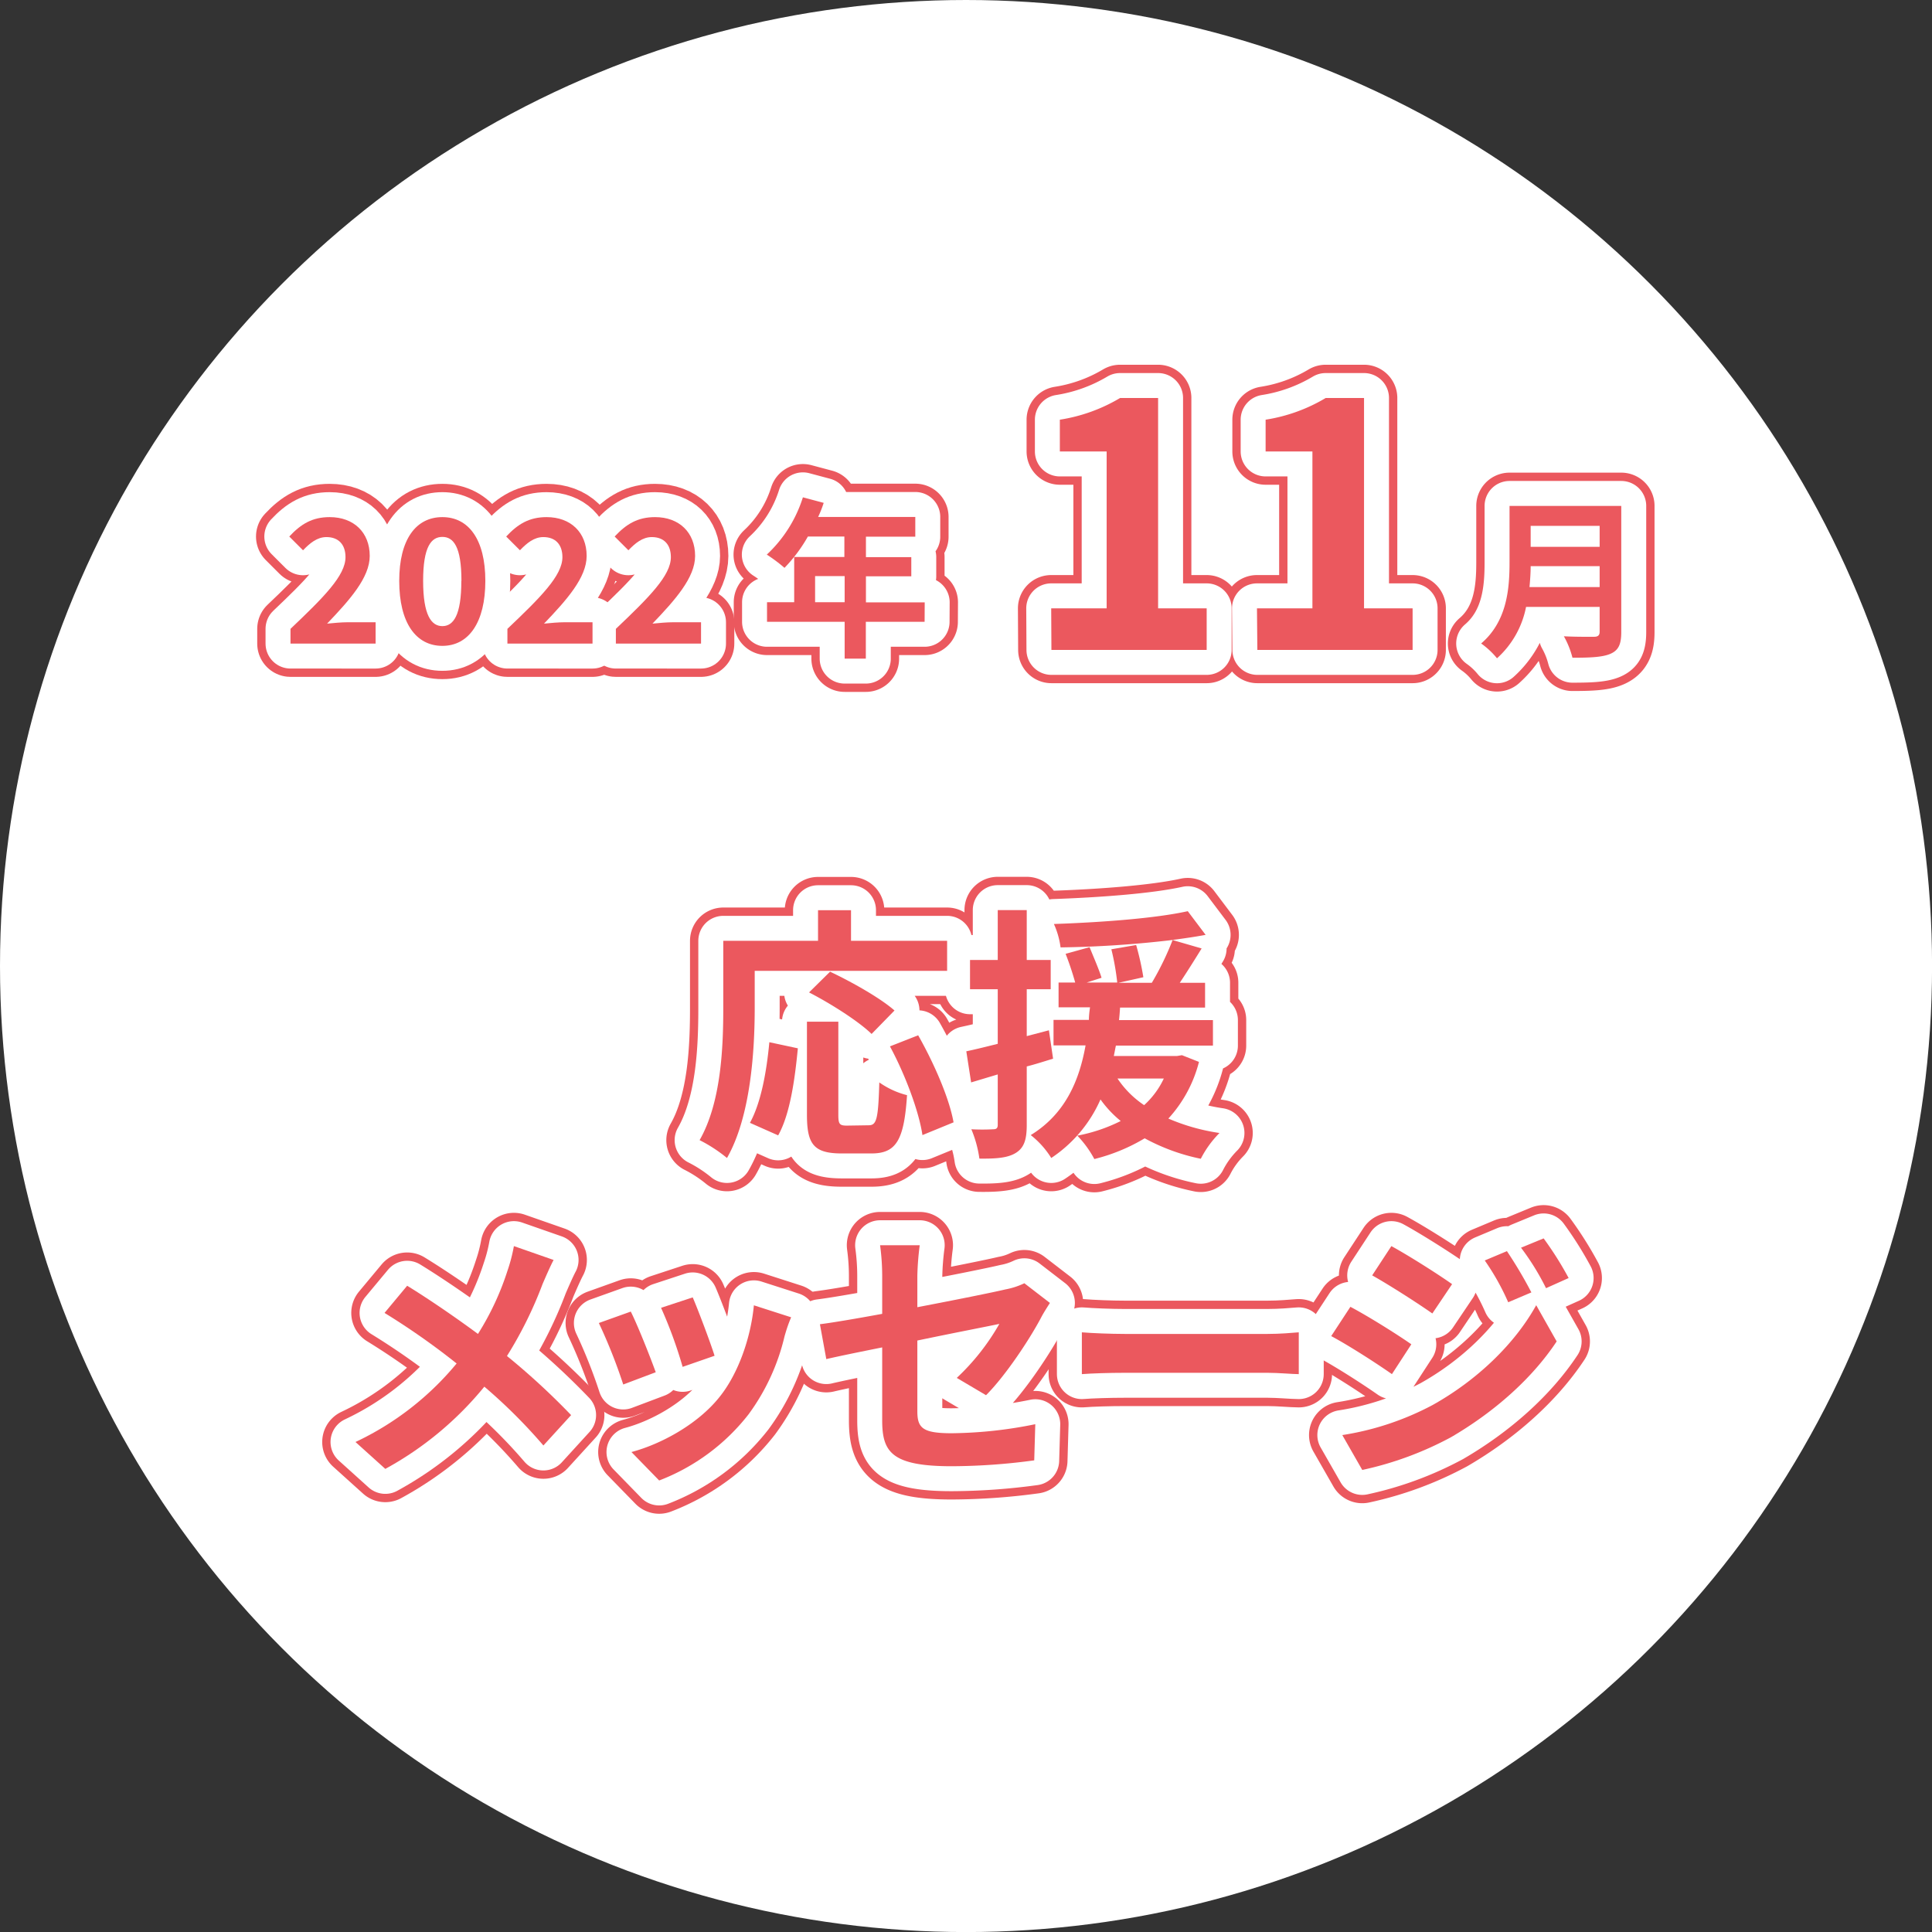
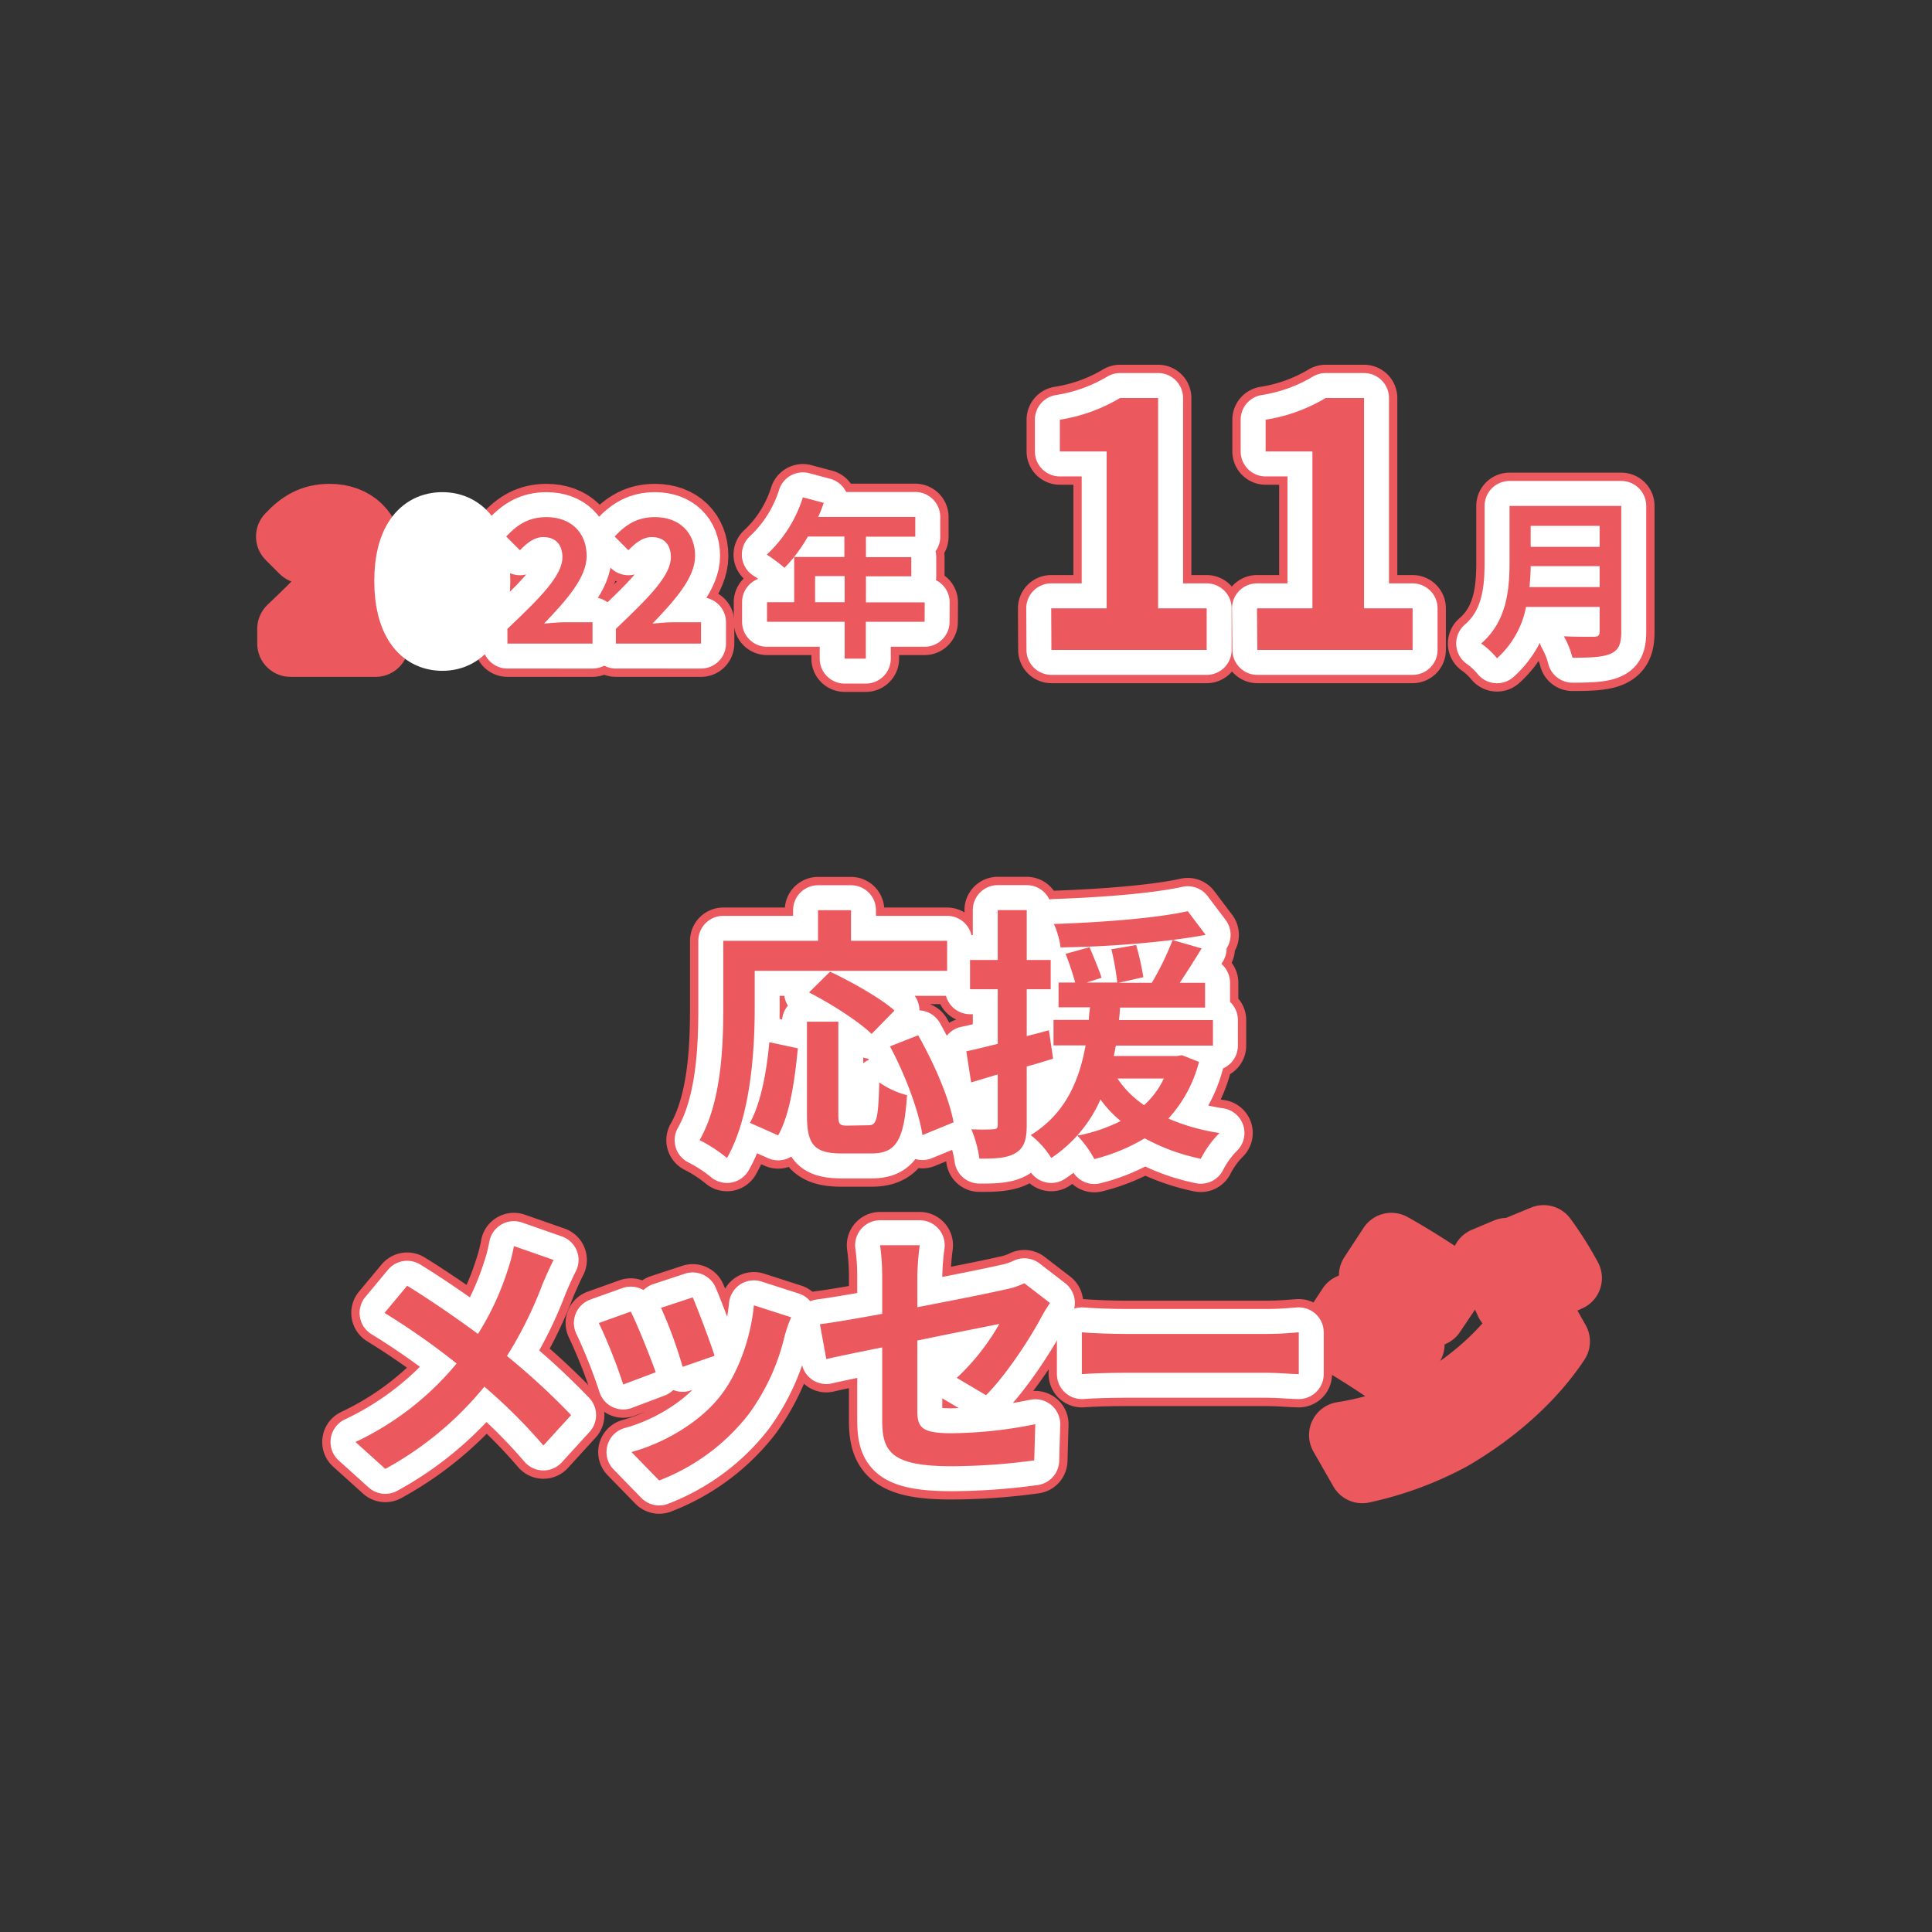
<svg xmlns="http://www.w3.org/2000/svg" viewBox="0 0 348.43 348.43">
  <rect x="0" y="0" width="348.43" height="348.43" fill="#333333" stroke="none" />
  <defs>
    <style>.cls-1,.cls-3{fill:#fff;}.cls-2,.cls-4{fill:#eb585e;}.cls-2{stroke:#eb585e;stroke-width:12px;}.cls-2,.cls-3{stroke-linecap:round;stroke-linejoin:round;}.cls-3{stroke:#fff;stroke-width:9px;}</style>
  </defs>
  <g id="レイヤー_2" data-name="レイヤー 2">
    <g id="レイヤー_1-2" data-name="レイヤー 1">
-       <circle class="cls-1" cx="174.22" cy="174.22" r="174.22" />
      <path class="cls-2" d="M52.39,113.41c6-5.7,9.92-9.61,9.92-12.93,0-2.26-1.24-3.62-3.44-3.62-1.68,0-3,1.11-4.22,2.38l-2.48-2.48c2.11-2.26,4.15-3.5,7.29-3.5,4.34,0,7.22,2.76,7.22,7,0,3.9-3.6,7.93-7.69,12.21,1.15-.12,2.67-.25,3.75-.25h5v3.85H52.39Z" />
-       <path class="cls-2" d="M72,104.76c0-7.56,3.07-11.5,7.78-11.5s7.75,4,7.75,11.5-3,11.72-7.75,11.72S72,112.36,72,104.76Zm11.22,0c0-6.2-1.45-7.93-3.44-7.93s-3.47,1.73-3.47,7.93,1.49,8.16,3.47,8.16S83.2,111,83.2,104.76Z" />
      <path class="cls-2" d="M91.51,113.41c6-5.7,9.92-9.61,9.92-12.93,0-2.26-1.24-3.62-3.44-3.62-1.68,0-3,1.11-4.22,2.38l-2.48-2.48c2.11-2.26,4.16-3.5,7.29-3.5,4.34,0,7.22,2.76,7.22,7,0,3.9-3.59,7.93-7.69,12.21,1.15-.12,2.67-.25,3.75-.25h5v3.85H91.51Z" />
      <path class="cls-2" d="M111.07,113.41c6-5.7,9.92-9.61,9.92-12.93,0-2.26-1.24-3.62-3.44-3.62-1.67,0-3,1.11-4.22,2.38l-2.48-2.48c2.11-2.26,4.16-3.5,7.29-3.5,4.34,0,7.22,2.76,7.22,7,0,3.9-3.59,7.93-7.69,12.21,1.15-.12,2.67-.25,3.76-.25h5v3.85H111.07Z" />
      <path class="cls-2" d="M166.75,112.14h-10.6v6.64h-3.82v-6.64h-14v-3.53h4.9v-8.16h9.05V96.76H145.7a27.62,27.62,0,0,1-4.22,5.65,28.51,28.51,0,0,0-3.19-2.39,23.92,23.92,0,0,0,6.51-10.33l3.75,1a21,21,0,0,1-1,2.54h17.52v3.56h-8.9v3.69h8.18v3.45h-8.18v4.71h10.6Zm-14.42-3.53V103.9H147v4.71Z" />
      <path class="cls-2" d="M189.58,109.71h10V81.42h-8.44V75.69A30.25,30.25,0,0,0,202,71.78h6.86v37.93h8.76v7.5h-28Z" />
      <path class="cls-2" d="M226.69,109.71h10V81.42h-8.44V75.69a30.12,30.12,0,0,0,10.83-3.91H246v37.93h8.76v7.5h-28Z" />
      <path class="cls-2" d="M292.39,114c0,2.24-.52,3.29-1.95,3.91s-3.66.71-6.85.71a15.9,15.9,0,0,0-1.55-3.87c2.17.12,4.77.09,5.45.09s1-.25,1-.9v-4.49H275.22a16.73,16.73,0,0,1-5.24,9.27,14.51,14.51,0,0,0-2.86-2.67c4.69-4,5.12-9.92,5.12-14.63V91.24h20.15Zm-3.9-8.12v-3.78H276.05c0,1.18-.09,2.48-.21,3.78ZM276.05,94.84v3.78h12.44V94.84Z" />
      <path class="cls-2" d="M136.11,181.77c0,7.72-.72,19.58-5,27.07a26.74,26.74,0,0,0-4.94-3.22c3.93-6.86,4.27-16.94,4.27-23.85v-12.1h17.09v-5.52h5.95v5.52h17.33v5.42H136.11Zm-.86,20.73c2-3.64,3-9.21,3.5-14.54l5.14,1.1c-.53,5.52-1.39,11.86-3.55,15.7Zm21.41.44c1.44,0,1.73-1.11,1.92-7.73a15.08,15.08,0,0,0,5,2.3c-.53,8.21-2,10.51-6.43,10.51h-5.33c-5.09,0-6.29-1.68-6.29-7V184.26h5.66V201c0,1.72.2,2,1.54,2Zm.53-16.47c-2.31-2.26-7.35-5.47-11.28-7.49l3.79-3.74c3.84,1.82,9,4.7,11.62,7Zm8.4.24c2.83,5,5.61,11.33,6.38,15.7l-5.61,2.3c-.63-4.27-3.12-10.94-5.86-16Z" />
      <path class="cls-2" d="M189.92,190.93c-1.58.48-3.17,1-4.75,1.4v10.56c0,2.64-.48,4.08-1.92,5s-3.5,1.1-6.62,1.06a21.21,21.21,0,0,0-1.45-5.29,36.42,36.42,0,0,0,3.94,0c.58,0,.82-.19.82-.81v-9.08l-4.8,1.44-.87-5.61c1.63-.34,3.56-.82,5.67-1.35v-9.84h-5v-5.28h5v-9h5.23v9h4.32v5.28h-4.32v8.45l4-1.05Zm26.31.58a23.79,23.79,0,0,1-5.52,10.22,36.57,36.57,0,0,0,9.22,2.6,18.55,18.55,0,0,0-3.37,4.65,36.35,36.35,0,0,1-10.12-3.69,33.27,33.27,0,0,1-9.08,3.74,18.77,18.77,0,0,0-3.07-4.22,29.69,29.69,0,0,0,7.83-2.64,19.81,19.81,0,0,1-3.65-3.89,24.5,24.5,0,0,1-8.88,10.56,15.93,15.93,0,0,0-3.7-4.13c6.34-3.89,8.78-10,9.89-16.18H190v-4.6h6.38c0-.77.1-1.54.2-2.26h-5.67V177.2h3a54.24,54.24,0,0,0-1.73-5.18l4.32-1.2c.72,1.78,1.73,4.08,2.16,5.52l-2.69.86h5.52a44.85,44.85,0,0,0-1.06-6l4.47-.77a49.31,49.31,0,0,1,1.3,5.81l-4.47,1h6a51.73,51.73,0,0,0,3.75-7.72,192.44,192.44,0,0,1-20.21,1.34,15,15,0,0,0-1.2-4.22c8.4-.29,18.24-1,24.14-2.31l3.22,4.27c-1.83.34-3.79.63-6,.92l5.28,1.53c-1.3,2.11-2.69,4.32-3.94,6.19h4.56v4.47H202c-.05.77-.1,1.49-.19,2.26h16.94v4.6H201.25c-.14.63-.24,1.25-.38,1.88h11.37l.92-.15Zm-14.69,3a17.39,17.39,0,0,0,4.8,4.8,15.23,15.23,0,0,0,3.55-4.8Z" />
      <path class="cls-2" d="M97.86,231.55a72.44,72.44,0,0,1-6.43,13A128.48,128.48,0,0,1,103,255.21l-5,5.48a96.1,96.1,0,0,0-10.65-10.61,60.31,60.31,0,0,1-17.86,14.83l-5.38-4.85A52.75,52.75,0,0,0,82.35,245.9a130.78,130.78,0,0,0-13-9.12l4.08-4.9c3.84,2.35,8.88,5.81,12.77,8.69a49.8,49.8,0,0,0,5.33-11.42,30,30,0,0,0,1.15-4.42l7.16,2.5C99.25,228.33,98.34,230.44,97.86,231.55Z" />
      <path class="cls-2" d="M118.26,247.48l-5.86,2.21A97,97,0,0,0,108,238.6l5.76-2.06C115,239,117.3,244.8,118.26,247.48ZM141.49,241A38.7,38.7,0,0,1,135,255.07,37.41,37.41,0,0,1,118.88,267l-5-5.13c5.28-1.4,12-5,15.94-10,3.26-4.08,5.57-10.46,6.14-16.46l6.72,2.16C142.07,239,141.78,240,141.49,241Zm-12.62,3.51-5.76,2a80.25,80.25,0,0,0-3.89-10.65l5.71-1.88C125.84,236.06,128.19,242.3,128.87,244.51Z" />
      <path class="cls-2" d="M159.1,243c-4.27.86-8.06,1.63-10.08,2.11l-1.15-6.29c2.26-.28,6.48-1,11.23-1.87v-6.86a41.36,41.36,0,0,0-.38-5.52h7.15a50.64,50.64,0,0,0-.43,5.52v5.66c7-1.34,13.73-2.69,15.89-3.21a13.51,13.51,0,0,0,3.41-1.11l4.61,3.55c-.43.68-1.15,1.78-1.59,2.64-2.11,4-6.48,10.56-9.93,14l-5.28-3.12a41.26,41.26,0,0,0,7.68-9.74c-1.49.33-8,1.58-14.79,3v12.72c0,3,.87,4,6.15,4a78.4,78.4,0,0,0,15.12-1.63l-.19,6.52a112.29,112.29,0,0,1-14.89,1.06c-10.94,0-12.53-2.64-12.53-8.31Z" />
      <path class="cls-2" d="M202.83,240.57h25.78c2.26,0,4.37-.19,5.62-.29v7.54c-1.15,0-3.6-.24-5.62-.24H202.83c-2.73,0-6,.1-7.72.24v-7.54C196.83,240.43,200.34,240.57,202.83,240.57Z" />
      <path class="cls-2" d="M254.53,242.44l-3.5,5.38c-2.74-1.92-7.73-5.14-10.95-6.86l3.46-5.28C246.8,237.4,252.08,240.72,254.53,242.44Zm3.84,10.95c8.16-4.56,14.88-11.14,18.68-18l3.69,6.53c-4.41,6.67-11.23,12.72-19.06,17.28a60.46,60.46,0,0,1-16,5.9l-3.6-6.29A51.35,51.35,0,0,0,258.37,253.39Zm3.51-21.8-3.56,5.29c-2.68-1.88-7.68-5.09-10.85-6.87l3.46-5.28C254.1,226.46,259.38,229.82,261.88,231.59Zm14.3,1.49L272,234.86a43.66,43.66,0,0,0-4.23-7.54l4-1.68A79.65,79.65,0,0,1,276.18,233.08Zm6.72-2.59-4.08,1.83a45.18,45.18,0,0,0-4.51-7.3l4.08-1.68A61.32,61.32,0,0,1,282.9,230.49Z" />
-       <path class="cls-3" d="M52.39,113.41c6-5.7,9.92-9.61,9.92-12.93,0-2.26-1.24-3.62-3.44-3.62-1.68,0-3,1.11-4.22,2.38l-2.48-2.48c2.11-2.26,4.15-3.5,7.29-3.5,4.34,0,7.22,2.76,7.22,7,0,3.9-3.6,7.93-7.69,12.21,1.15-.12,2.67-.25,3.75-.25h5v3.85H52.39Z" />
      <path class="cls-3" d="M72,104.76c0-7.56,3.07-11.5,7.78-11.5s7.75,4,7.75,11.5-3,11.72-7.75,11.72S72,112.36,72,104.76Zm11.22,0c0-6.2-1.45-7.93-3.44-7.93s-3.47,1.73-3.47,7.93,1.49,8.16,3.47,8.16S83.2,111,83.2,104.76Z" />
      <path class="cls-3" d="M91.51,113.41c6-5.7,9.92-9.61,9.92-12.93,0-2.26-1.24-3.62-3.44-3.62-1.68,0-3,1.11-4.22,2.38l-2.48-2.48c2.11-2.26,4.16-3.5,7.29-3.5,4.34,0,7.22,2.76,7.22,7,0,3.9-3.59,7.93-7.69,12.21,1.15-.12,2.67-.25,3.75-.25h5v3.85H91.51Z" />
      <path class="cls-3" d="M111.07,113.41c6-5.7,9.92-9.61,9.92-12.93,0-2.26-1.24-3.62-3.44-3.62-1.67,0-3,1.11-4.22,2.38l-2.48-2.48c2.11-2.26,4.16-3.5,7.29-3.5,4.34,0,7.22,2.76,7.22,7,0,3.9-3.59,7.93-7.69,12.21,1.15-.12,2.67-.25,3.76-.25h5v3.85H111.07Z" />
      <path class="cls-3" d="M166.75,112.14h-10.6v6.64h-3.82v-6.64h-14v-3.53h4.9v-8.16h9.05V96.76H145.7a27.62,27.62,0,0,1-4.22,5.65,28.51,28.51,0,0,0-3.19-2.39,23.92,23.92,0,0,0,6.51-10.33l3.75,1a21,21,0,0,1-1,2.54h17.52v3.56h-8.9v3.69h8.18v3.45h-8.18v4.71h10.6Zm-14.42-3.53V103.9H147v4.71Z" />
      <path class="cls-3" d="M189.58,109.71h10V81.42h-8.44V75.69A30.25,30.25,0,0,0,202,71.78h6.86v37.93h8.76v7.5h-28Z" />
      <path class="cls-3" d="M226.69,109.71h10V81.42h-8.44V75.69a30.12,30.12,0,0,0,10.83-3.91H246v37.93h8.76v7.5h-28Z" />
      <path class="cls-3" d="M292.39,114c0,2.24-.52,3.29-1.95,3.91s-3.66.71-6.85.71a15.9,15.9,0,0,0-1.55-3.87c2.17.12,4.77.09,5.45.09s1-.25,1-.9v-4.49H275.22a16.73,16.73,0,0,1-5.24,9.27,14.51,14.51,0,0,0-2.86-2.67c4.69-4,5.12-9.92,5.12-14.63V91.24h20.15Zm-3.9-8.12v-3.78H276.05c0,1.18-.09,2.48-.21,3.78ZM276.05,94.84v3.78h12.44V94.84Z" />
      <path class="cls-3" d="M136.11,181.77c0,7.72-.72,19.58-5,27.07a26.74,26.74,0,0,0-4.94-3.22c3.93-6.86,4.27-16.94,4.27-23.85v-12.1h17.09v-5.52h5.95v5.52h17.33v5.42H136.11Zm-.86,20.73c2-3.64,3-9.21,3.5-14.54l5.14,1.1c-.53,5.52-1.39,11.86-3.55,15.7Zm21.41.44c1.44,0,1.73-1.11,1.92-7.73a15.08,15.08,0,0,0,5,2.3c-.53,8.21-2,10.51-6.43,10.51h-5.33c-5.09,0-6.29-1.68-6.29-7V184.26h5.66V201c0,1.72.2,2,1.54,2Zm.53-16.47c-2.31-2.26-7.35-5.47-11.28-7.49l3.79-3.74c3.84,1.82,9,4.7,11.62,7Zm8.4.24c2.83,5,5.61,11.33,6.38,15.7l-5.61,2.3c-.63-4.27-3.12-10.94-5.86-16Z" />
      <path class="cls-3" d="M189.92,190.93c-1.58.48-3.17,1-4.75,1.4v10.56c0,2.64-.48,4.08-1.92,5s-3.5,1.1-6.62,1.06a21.21,21.21,0,0,0-1.45-5.29,36.42,36.42,0,0,0,3.94,0c.58,0,.82-.19.82-.81v-9.08l-4.8,1.44-.87-5.61c1.63-.34,3.56-.82,5.67-1.35v-9.84h-5v-5.28h5v-9h5.23v9h4.32v5.28h-4.32v8.45l4-1.05Zm26.31.58a23.79,23.79,0,0,1-5.52,10.22,36.57,36.57,0,0,0,9.22,2.6,18.55,18.55,0,0,0-3.37,4.65,36.35,36.35,0,0,1-10.12-3.69,33.27,33.27,0,0,1-9.08,3.74,18.77,18.77,0,0,0-3.07-4.22,29.69,29.69,0,0,0,7.83-2.64,19.81,19.81,0,0,1-3.65-3.89,24.5,24.5,0,0,1-8.88,10.56,15.93,15.93,0,0,0-3.7-4.13c6.34-3.89,8.78-10,9.89-16.18H190v-4.6h6.38c0-.77.1-1.54.2-2.26h-5.67V177.2h3a54.24,54.24,0,0,0-1.73-5.18l4.32-1.2c.72,1.78,1.73,4.08,2.16,5.52l-2.69.86h5.52a44.85,44.85,0,0,0-1.06-6l4.47-.77a49.31,49.31,0,0,1,1.3,5.81l-4.47,1h6a51.73,51.73,0,0,0,3.75-7.72,192.44,192.44,0,0,1-20.21,1.34,15,15,0,0,0-1.2-4.22c8.4-.29,18.24-1,24.14-2.31l3.22,4.27c-1.83.34-3.79.63-6,.92l5.28,1.53c-1.3,2.11-2.69,4.32-3.94,6.19h4.56v4.47H202c-.05.77-.1,1.49-.19,2.26h16.94v4.6H201.25c-.14.63-.24,1.25-.38,1.88h11.37l.92-.15Zm-14.69,3a17.39,17.39,0,0,0,4.8,4.8,15.23,15.23,0,0,0,3.55-4.8Z" />
      <path class="cls-3" d="M97.86,231.55a72.44,72.44,0,0,1-6.43,13A128.48,128.48,0,0,1,103,255.21l-5,5.48a96.1,96.1,0,0,0-10.65-10.61,60.31,60.31,0,0,1-17.86,14.83l-5.38-4.85A52.75,52.75,0,0,0,82.35,245.9a130.78,130.78,0,0,0-13-9.12l4.08-4.9c3.84,2.35,8.88,5.81,12.77,8.69a49.8,49.8,0,0,0,5.33-11.42,30,30,0,0,0,1.15-4.42l7.16,2.5C99.25,228.33,98.34,230.44,97.86,231.55Z" />
      <path class="cls-3" d="M118.26,247.48l-5.86,2.21A97,97,0,0,0,108,238.6l5.76-2.06C115,239,117.3,244.8,118.26,247.48ZM141.49,241A38.7,38.7,0,0,1,135,255.07,37.41,37.41,0,0,1,118.88,267l-5-5.13c5.28-1.4,12-5,15.94-10,3.26-4.08,5.57-10.46,6.14-16.46l6.72,2.16C142.07,239,141.78,240,141.49,241Zm-12.62,3.51-5.76,2a80.25,80.25,0,0,0-3.89-10.65l5.71-1.88C125.84,236.06,128.19,242.3,128.87,244.51Z" />
      <path class="cls-3" d="M159.1,243c-4.27.86-8.06,1.63-10.08,2.11l-1.15-6.29c2.26-.28,6.48-1,11.23-1.87v-6.86a41.36,41.36,0,0,0-.38-5.52h7.15a50.64,50.64,0,0,0-.43,5.52v5.66c7-1.34,13.73-2.69,15.89-3.21a13.51,13.51,0,0,0,3.41-1.11l4.61,3.55c-.43.68-1.15,1.78-1.59,2.64-2.11,4-6.48,10.56-9.93,14l-5.28-3.12a41.26,41.26,0,0,0,7.68-9.74c-1.49.33-8,1.58-14.79,3v12.72c0,3,.87,4,6.15,4a78.4,78.4,0,0,0,15.12-1.63l-.19,6.52a112.29,112.29,0,0,1-14.89,1.06c-10.94,0-12.53-2.64-12.53-8.31Z" />
      <path class="cls-3" d="M202.83,240.57h25.78c2.26,0,4.37-.19,5.62-.29v7.54c-1.15,0-3.6-.24-5.62-.24H202.83c-2.73,0-6,.1-7.72.24v-7.54C196.83,240.43,200.34,240.57,202.83,240.57Z" />
-       <path class="cls-3" d="M254.53,242.44l-3.5,5.38c-2.74-1.92-7.73-5.14-10.95-6.86l3.46-5.28C246.8,237.4,252.08,240.72,254.53,242.44Zm3.84,10.95c8.16-4.56,14.88-11.14,18.68-18l3.69,6.53c-4.41,6.67-11.23,12.72-19.06,17.28a60.46,60.46,0,0,1-16,5.9l-3.6-6.29A51.35,51.35,0,0,0,258.37,253.39Zm3.51-21.8-3.56,5.29c-2.68-1.88-7.68-5.09-10.85-6.87l3.46-5.28C254.1,226.46,259.38,229.82,261.88,231.59Zm14.3,1.49L272,234.86a43.66,43.66,0,0,0-4.23-7.54l4-1.68A79.65,79.65,0,0,1,276.18,233.08Zm6.72-2.59-4.08,1.83a45.18,45.18,0,0,0-4.51-7.3l4.08-1.68A61.32,61.32,0,0,1,282.9,230.49Z" />
      <path class="cls-4" d="M52.39,113.41c6-5.7,9.92-9.61,9.92-12.93,0-2.26-1.24-3.62-3.44-3.62-1.68,0-3,1.11-4.22,2.38l-2.48-2.48c2.11-2.26,4.15-3.5,7.29-3.5,4.34,0,7.22,2.76,7.22,7,0,3.9-3.6,7.93-7.69,12.21,1.15-.12,2.67-.25,3.75-.25h5v3.85H52.39Z" />
-       <path class="cls-4" d="M72,104.76c0-7.56,3.07-11.5,7.78-11.5s7.75,4,7.75,11.5-3,11.72-7.75,11.72S72,112.36,72,104.76Zm11.22,0c0-6.2-1.45-7.93-3.44-7.93s-3.47,1.73-3.47,7.93,1.49,8.16,3.47,8.16S83.2,111,83.2,104.76Z" />
      <path class="cls-4" d="M91.51,113.41c6-5.7,9.92-9.61,9.92-12.93,0-2.26-1.24-3.62-3.44-3.62-1.68,0-3,1.11-4.22,2.38l-2.48-2.48c2.11-2.26,4.16-3.5,7.29-3.5,4.34,0,7.22,2.76,7.22,7,0,3.9-3.59,7.93-7.69,12.21,1.15-.12,2.67-.25,3.75-.25h5v3.85H91.51Z" />
      <path class="cls-4" d="M111.07,113.41c6-5.7,9.92-9.61,9.92-12.93,0-2.26-1.24-3.62-3.44-3.62-1.67,0-3,1.11-4.22,2.38l-2.48-2.48c2.11-2.26,4.16-3.5,7.29-3.5,4.34,0,7.22,2.76,7.22,7,0,3.9-3.59,7.93-7.69,12.21,1.15-.12,2.67-.25,3.76-.25h5v3.85H111.07Z" />
      <path class="cls-4" d="M166.75,112.14h-10.6v6.64h-3.82v-6.64h-14v-3.53h4.9v-8.16h9.05V96.76H145.7a27.62,27.62,0,0,1-4.22,5.65,28.51,28.51,0,0,0-3.19-2.39,23.92,23.92,0,0,0,6.51-10.33l3.75,1a21,21,0,0,1-1,2.54h17.52v3.56h-8.9v3.69h8.18v3.45h-8.18v4.71h10.6Zm-14.42-3.53V103.9H147v4.71Z" />
      <path class="cls-4" d="M189.58,109.71h10V81.42h-8.44V75.69A30.25,30.25,0,0,0,202,71.78h6.86v37.93h8.76v7.5h-28Z" />
      <path class="cls-4" d="M226.69,109.71h10V81.42h-8.44V75.69a30.12,30.12,0,0,0,10.83-3.91H246v37.93h8.76v7.5h-28Z" />
      <path class="cls-4" d="M292.39,114c0,2.24-.52,3.29-1.95,3.91s-3.66.71-6.85.71a15.9,15.9,0,0,0-1.55-3.87c2.17.12,4.77.09,5.45.09s1-.25,1-.9v-4.49H275.22a16.73,16.73,0,0,1-5.24,9.27,14.51,14.51,0,0,0-2.86-2.67c4.69-4,5.12-9.92,5.12-14.63V91.24h20.15Zm-3.9-8.12v-3.78H276.05c0,1.18-.09,2.48-.21,3.78ZM276.05,94.84v3.78h12.44V94.84Z" />
      <path class="cls-4" d="M136.11,181.77c0,7.72-.72,19.58-5,27.07a26.74,26.74,0,0,0-4.94-3.22c3.93-6.86,4.27-16.94,4.27-23.85v-12.1h17.09v-5.52h5.95v5.52h17.33v5.42H136.11Zm-.86,20.73c2-3.64,3-9.21,3.5-14.54l5.14,1.1c-.53,5.52-1.39,11.86-3.55,15.7Zm21.41.44c1.44,0,1.73-1.11,1.92-7.73a15.08,15.08,0,0,0,5,2.3c-.53,8.21-2,10.51-6.43,10.51h-5.33c-5.09,0-6.29-1.68-6.29-7V184.26h5.66V201c0,1.72.2,2,1.54,2Zm.53-16.47c-2.31-2.26-7.35-5.47-11.28-7.49l3.79-3.74c3.84,1.82,9,4.7,11.62,7Zm8.4.24c2.83,5,5.61,11.33,6.38,15.7l-5.61,2.3c-.63-4.27-3.12-10.94-5.86-16Z" />
      <path class="cls-4" d="M189.92,190.93c-1.58.48-3.17,1-4.75,1.4v10.56c0,2.64-.48,4.08-1.92,5s-3.5,1.1-6.62,1.06a21.21,21.21,0,0,0-1.45-5.29,36.42,36.42,0,0,0,3.94,0c.58,0,.82-.19.82-.81v-9.08l-4.8,1.44-.87-5.61c1.63-.34,3.56-.82,5.67-1.35v-9.84h-5v-5.28h5v-9h5.23v9h4.32v5.28h-4.32v8.45l4-1.05Zm26.31.58a23.79,23.79,0,0,1-5.52,10.22,36.57,36.57,0,0,0,9.22,2.6,18.55,18.55,0,0,0-3.37,4.65,36.35,36.35,0,0,1-10.12-3.69,33.27,33.27,0,0,1-9.08,3.74,18.77,18.77,0,0,0-3.07-4.22,29.69,29.69,0,0,0,7.83-2.64,19.81,19.81,0,0,1-3.65-3.89,24.5,24.5,0,0,1-8.88,10.56,15.93,15.93,0,0,0-3.7-4.13c6.34-3.89,8.78-10,9.89-16.18H190v-4.6h6.38c0-.77.1-1.54.2-2.26h-5.67V177.2h3a54.24,54.24,0,0,0-1.73-5.18l4.32-1.2c.72,1.78,1.73,4.08,2.16,5.52l-2.69.86h5.52a44.85,44.85,0,0,0-1.06-6l4.47-.77a49.31,49.31,0,0,1,1.3,5.81l-4.47,1h6a51.73,51.73,0,0,0,3.75-7.72,192.44,192.44,0,0,1-20.21,1.34,15,15,0,0,0-1.2-4.22c8.4-.29,18.24-1,24.14-2.31l3.22,4.27c-1.83.34-3.79.63-6,.92l5.28,1.53c-1.3,2.11-2.69,4.32-3.94,6.19h4.56v4.47H202c-.05.77-.1,1.49-.19,2.26h16.94v4.6H201.25c-.14.63-.24,1.25-.38,1.88h11.37l.92-.15Zm-14.69,3a17.39,17.39,0,0,0,4.8,4.8,15.23,15.23,0,0,0,3.55-4.8Z" />
      <path class="cls-4" d="M97.86,231.55a72.44,72.44,0,0,1-6.43,13A128.48,128.48,0,0,1,103,255.21l-5,5.48a96.1,96.1,0,0,0-10.65-10.61,60.31,60.31,0,0,1-17.86,14.83l-5.38-4.85A52.75,52.75,0,0,0,82.35,245.9a130.78,130.78,0,0,0-13-9.12l4.08-4.9c3.84,2.35,8.88,5.81,12.77,8.69a49.8,49.8,0,0,0,5.33-11.42,30,30,0,0,0,1.15-4.42l7.16,2.5C99.25,228.33,98.34,230.44,97.86,231.55Z" />
      <path class="cls-4" d="M118.26,247.48l-5.86,2.21A97,97,0,0,0,108,238.6l5.76-2.06C115,239,117.3,244.8,118.26,247.48ZM141.49,241A38.7,38.7,0,0,1,135,255.07,37.41,37.41,0,0,1,118.88,267l-5-5.13c5.28-1.4,12-5,15.94-10,3.26-4.08,5.57-10.46,6.14-16.46l6.72,2.16C142.07,239,141.78,240,141.49,241Zm-12.62,3.51-5.76,2a80.25,80.25,0,0,0-3.89-10.65l5.71-1.88C125.84,236.06,128.19,242.3,128.87,244.51Z" />
      <path class="cls-4" d="M159.1,243c-4.27.86-8.06,1.63-10.08,2.11l-1.15-6.29c2.26-.28,6.48-1,11.23-1.87v-6.86a41.36,41.36,0,0,0-.38-5.52h7.15a50.64,50.64,0,0,0-.43,5.52v5.66c7-1.34,13.73-2.69,15.89-3.21a13.51,13.51,0,0,0,3.41-1.11l4.61,3.55c-.43.68-1.15,1.78-1.59,2.64-2.11,4-6.48,10.56-9.93,14l-5.28-3.12a41.26,41.26,0,0,0,7.68-9.74c-1.49.33-8,1.58-14.79,3v12.72c0,3,.87,4,6.15,4a78.4,78.4,0,0,0,15.12-1.63l-.19,6.52a112.29,112.29,0,0,1-14.89,1.06c-10.94,0-12.53-2.64-12.53-8.31Z" />
      <path class="cls-4" d="M202.83,240.57h25.78c2.26,0,4.37-.19,5.62-.29v7.54c-1.15,0-3.6-.24-5.62-.24H202.83c-2.73,0-6,.1-7.72.24v-7.54C196.83,240.43,200.34,240.57,202.83,240.57Z" />
      <path class="cls-4" d="M254.53,242.44l-3.5,5.38c-2.74-1.92-7.73-5.14-10.95-6.86l3.46-5.28C246.8,237.4,252.08,240.72,254.53,242.44Zm3.84,10.95c8.16-4.56,14.88-11.14,18.68-18l3.69,6.53c-4.41,6.67-11.23,12.72-19.06,17.28a60.46,60.46,0,0,1-16,5.9l-3.6-6.29A51.35,51.35,0,0,0,258.37,253.39Zm3.51-21.8-3.56,5.29c-2.68-1.88-7.68-5.09-10.85-6.87l3.46-5.28C254.1,226.46,259.38,229.82,261.88,231.59Zm14.3,1.49L272,234.86a43.66,43.66,0,0,0-4.23-7.54l4-1.68A79.65,79.65,0,0,1,276.18,233.08Zm6.72-2.59-4.08,1.83a45.18,45.18,0,0,0-4.51-7.3l4.08-1.68A61.32,61.32,0,0,1,282.9,230.49Z" />
    </g>
  </g>
</svg>